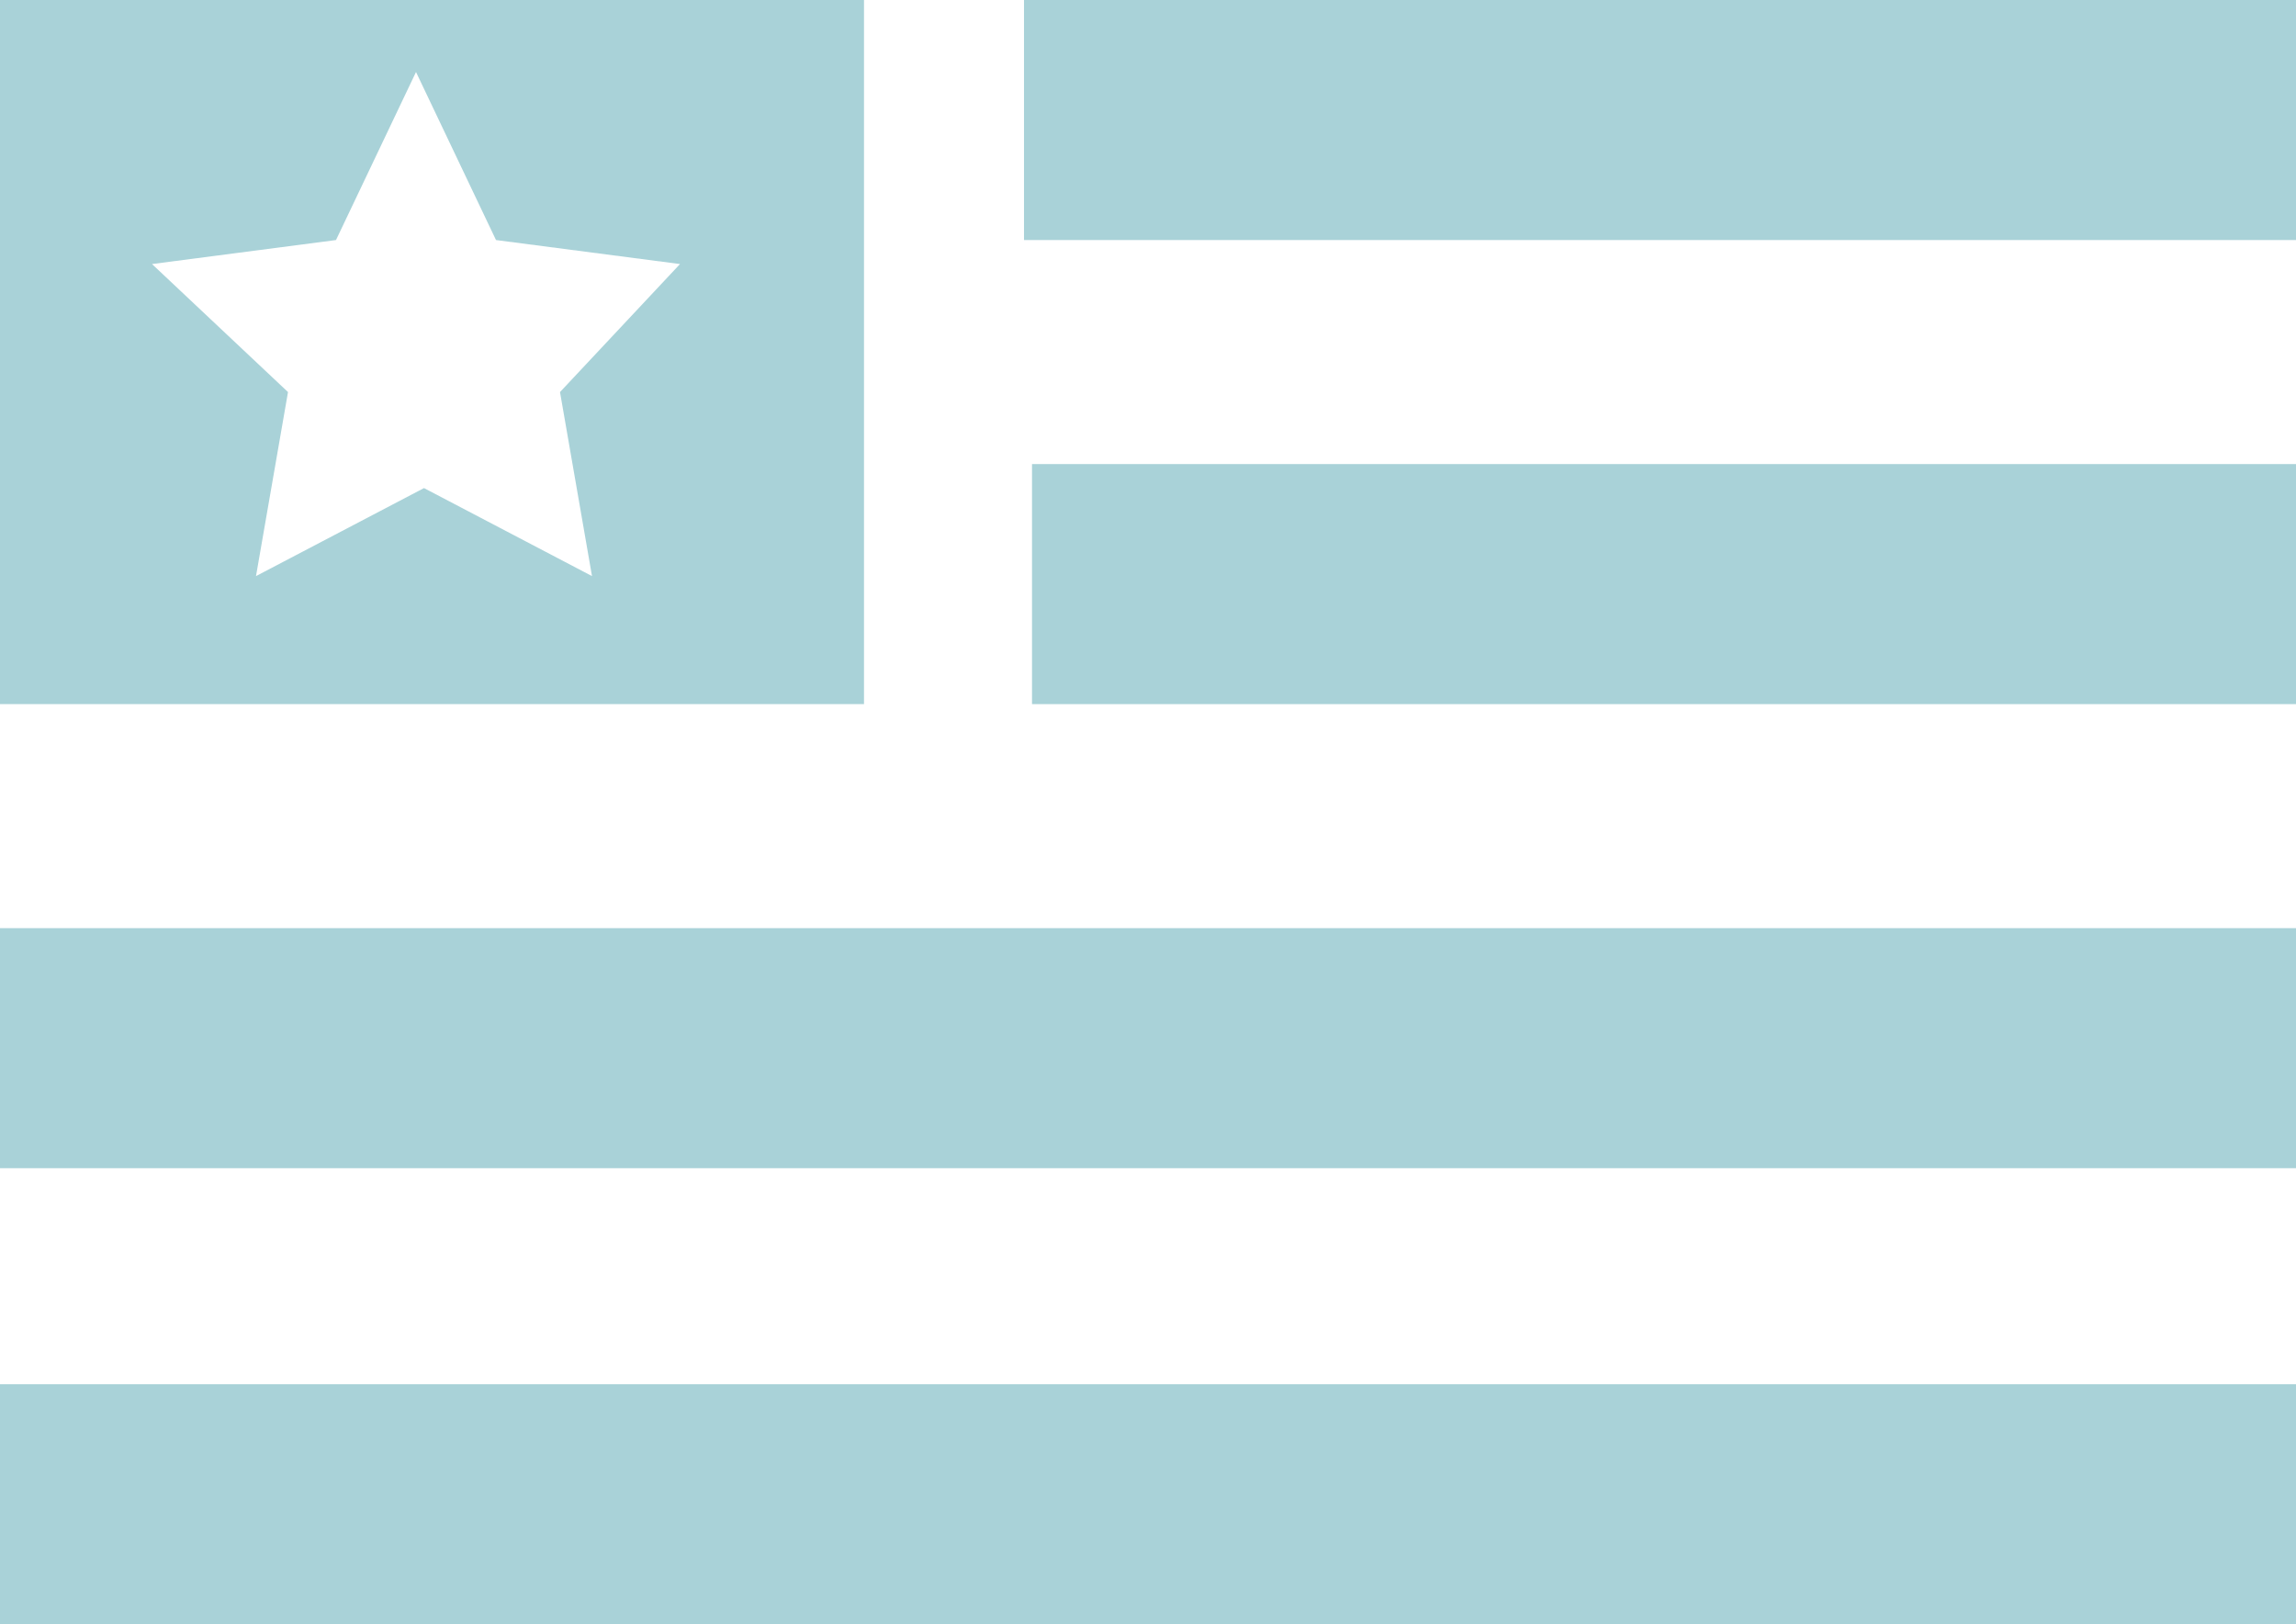
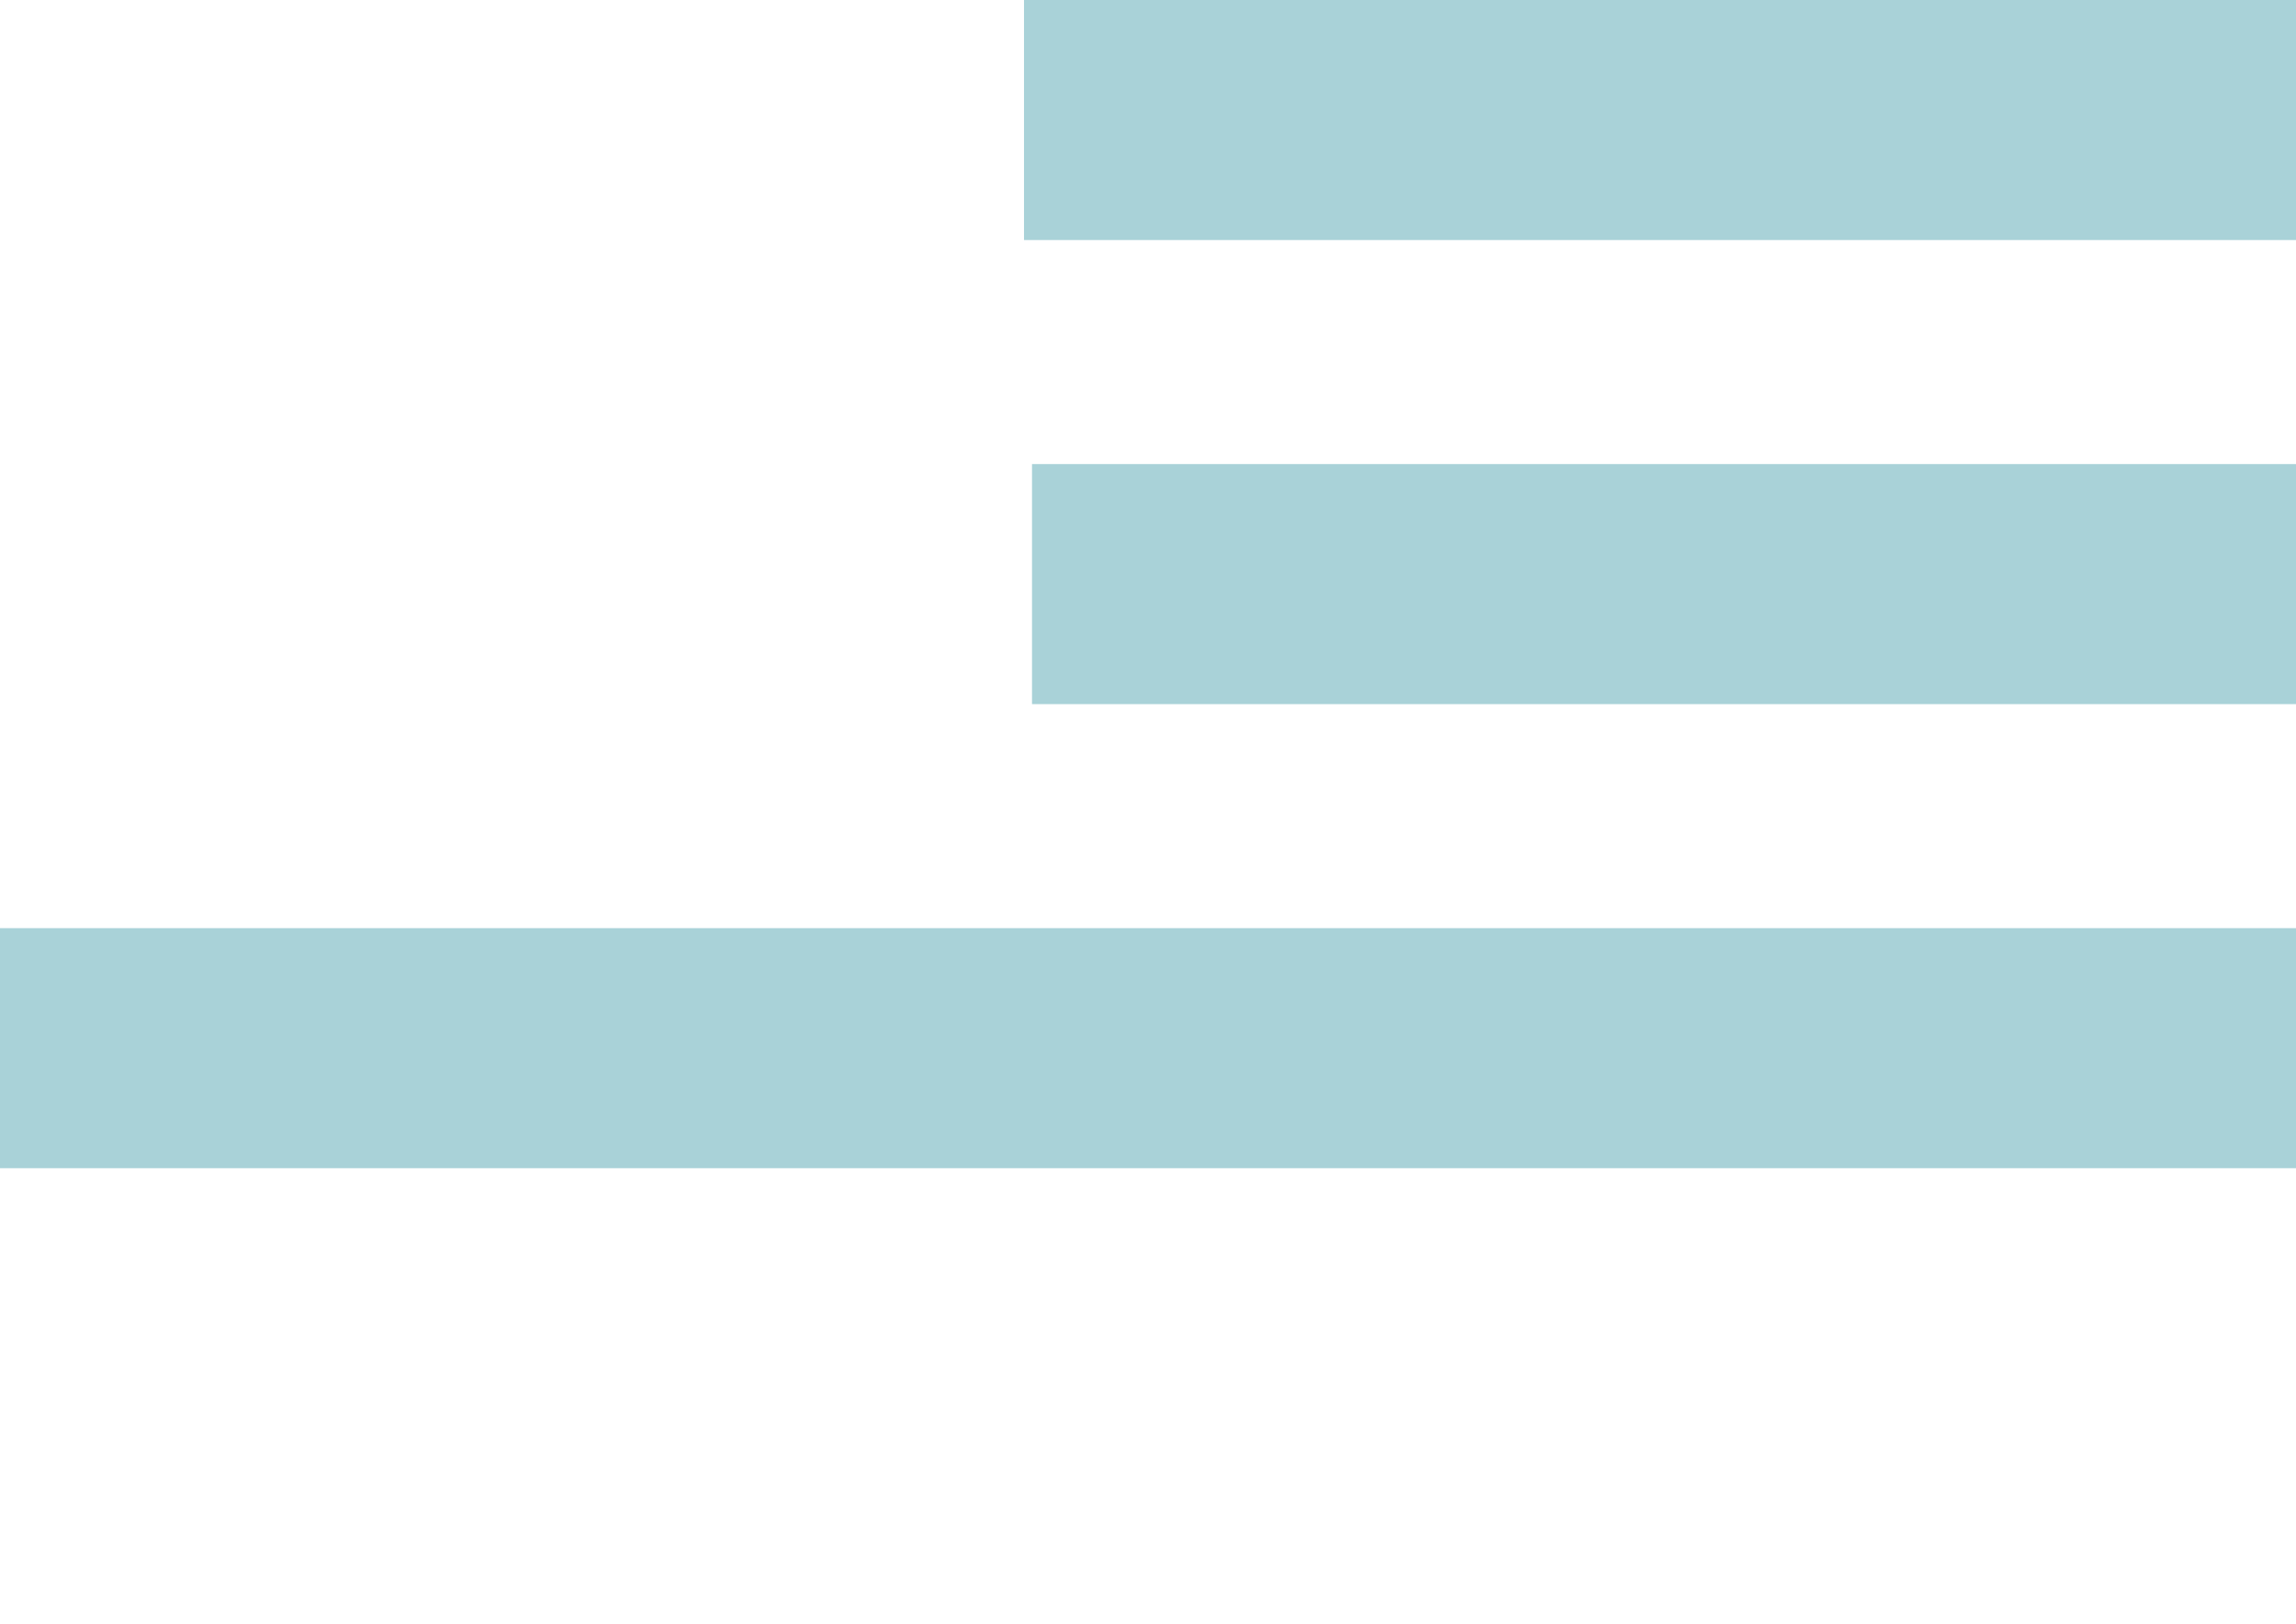
<svg xmlns="http://www.w3.org/2000/svg" enable-background="new 0 0 28.7 20.3" viewBox="0 0 28.7 20.3">
  <g fill="#a9d2d8">
    <path d="m12.8 0h15.9v3h-15.9z" />
-     <path d="m0 0v8.8h10.8v-8.8zm7.4 7.2-2.1-1.1-2.1 1.1.4-2.3-1.7-1.6 2.3-.3 1-2.1 1 2.1 2.3.3-1.5 1.6z" />
    <path d="m12.9 5.8h15.9v3h-15.9z" />
-     <path d="m0 11.6h28.8v3h-28.8z" />
-     <path d="m0 17.3h28.8v3h-28.8z" />
+     <path d="m0 11.6h28.8v3h-28.8" />
  </g>
</svg>